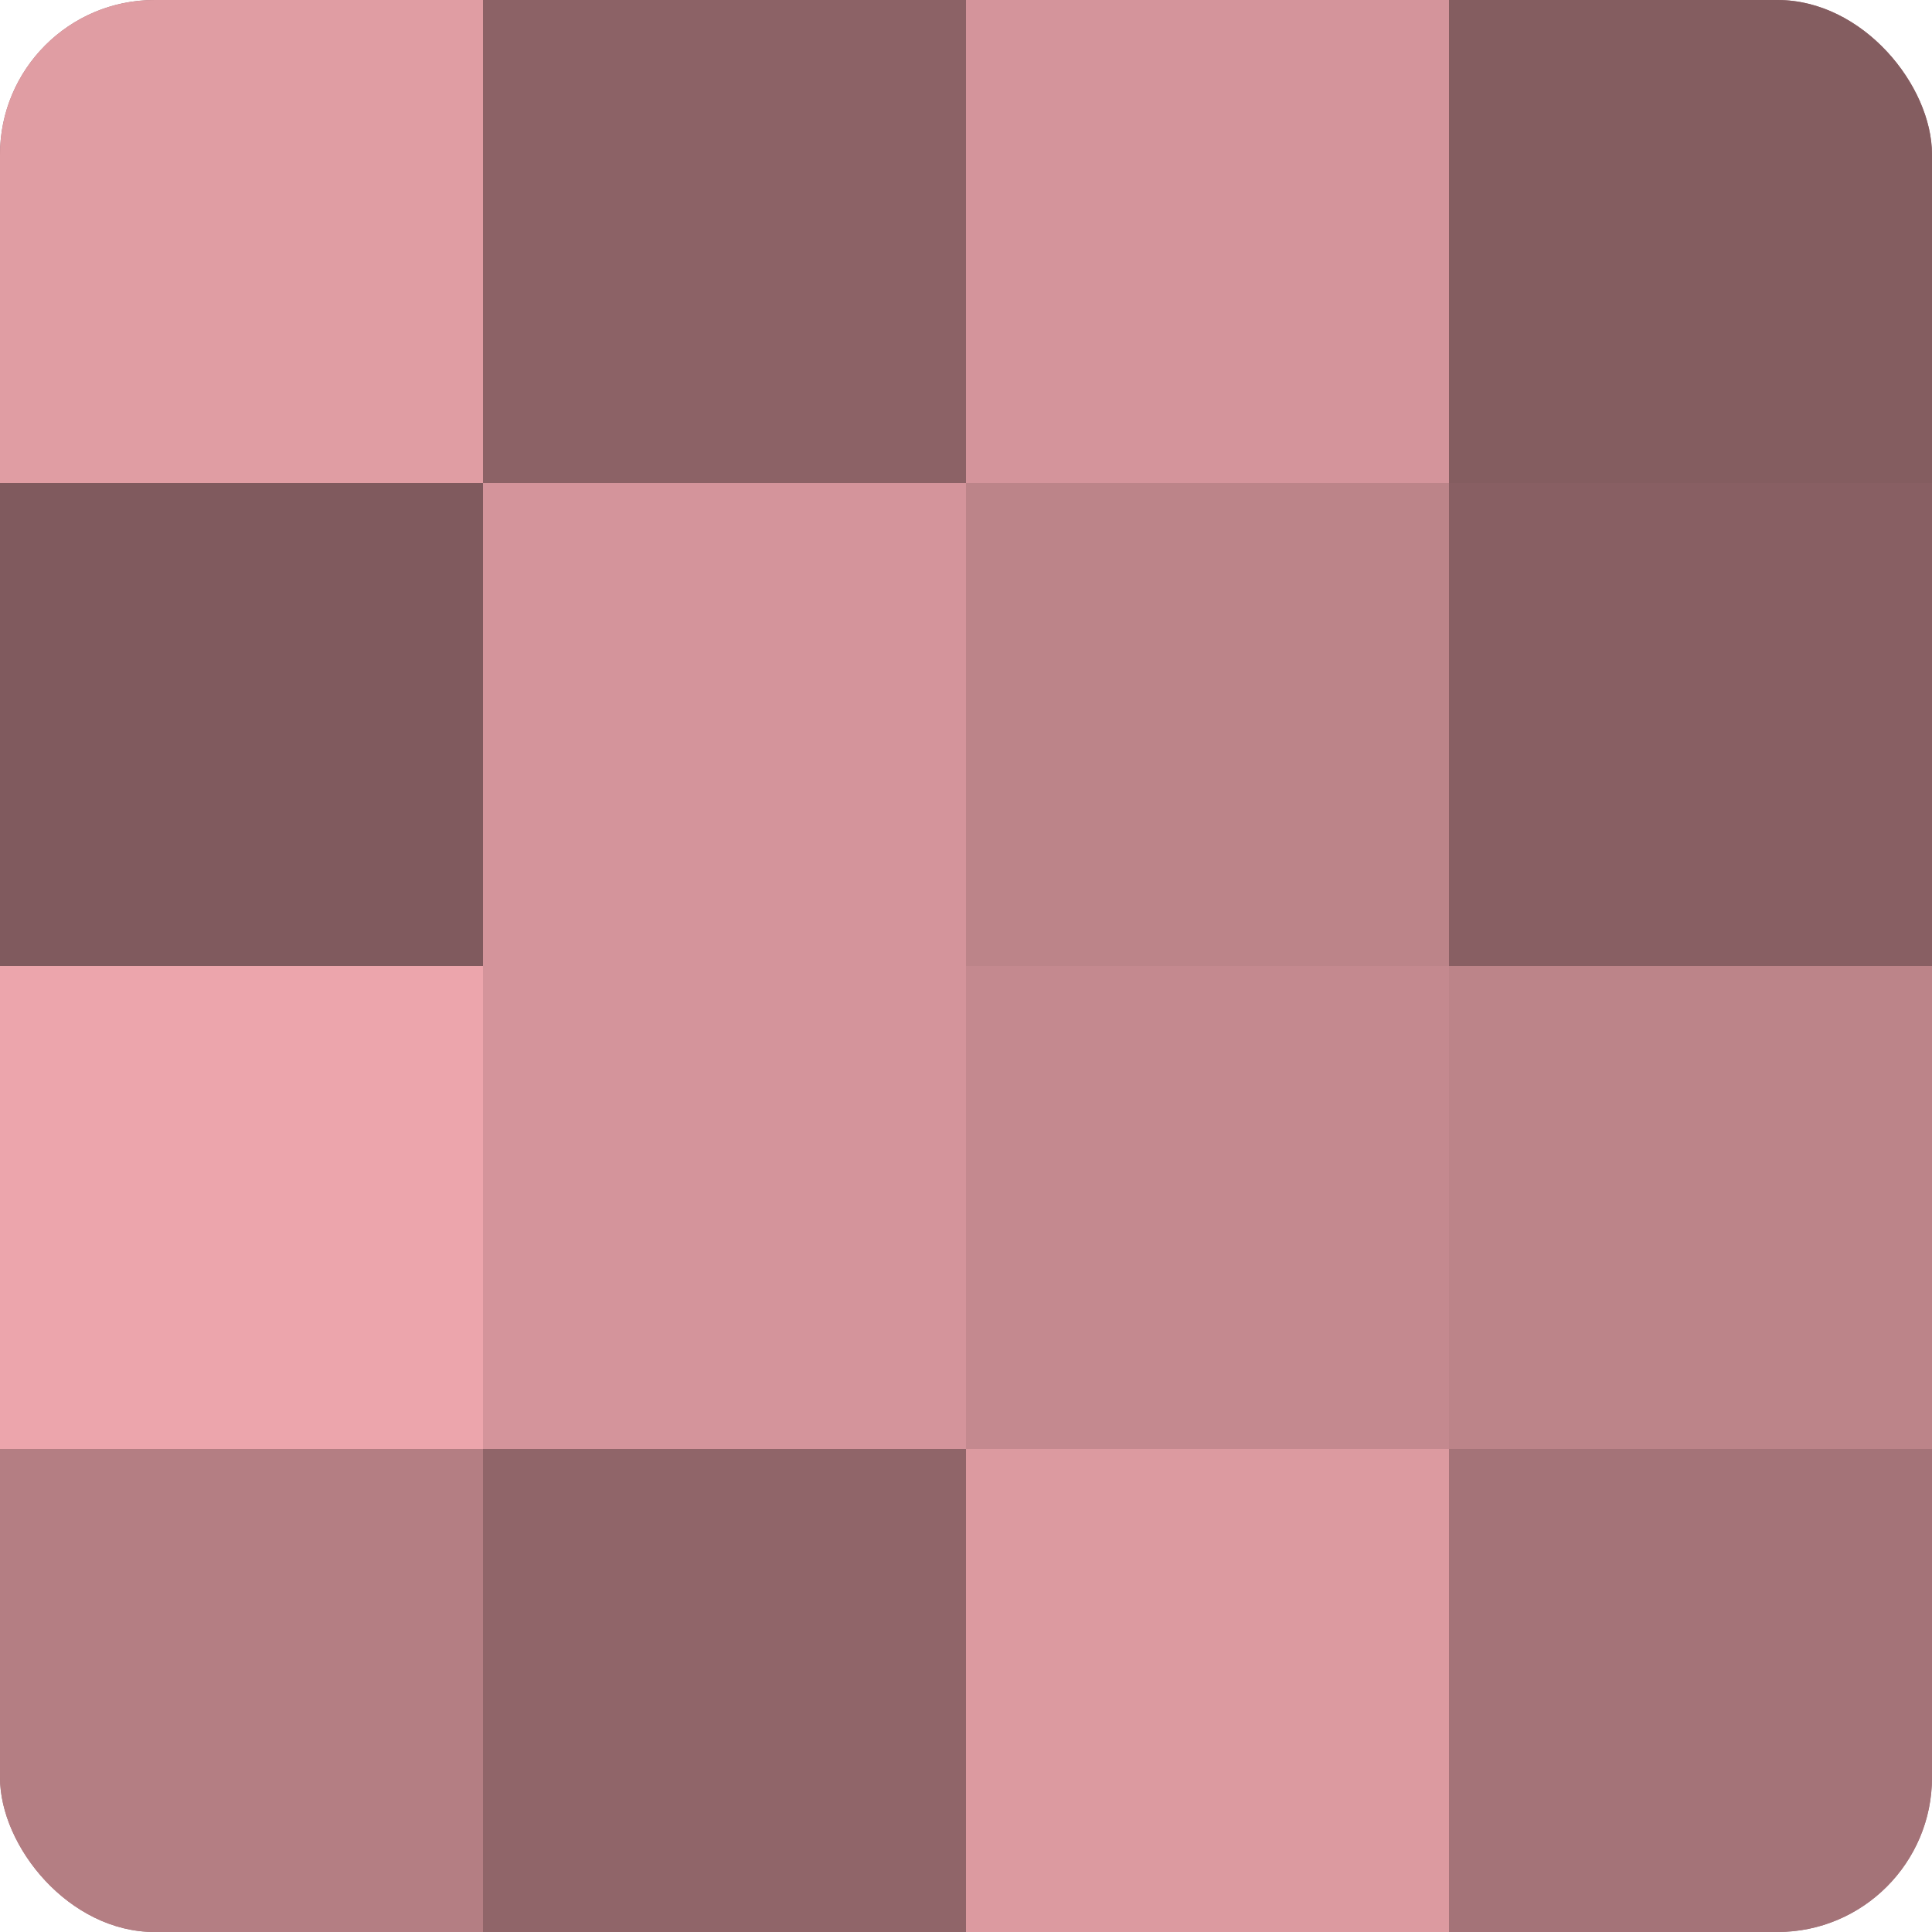
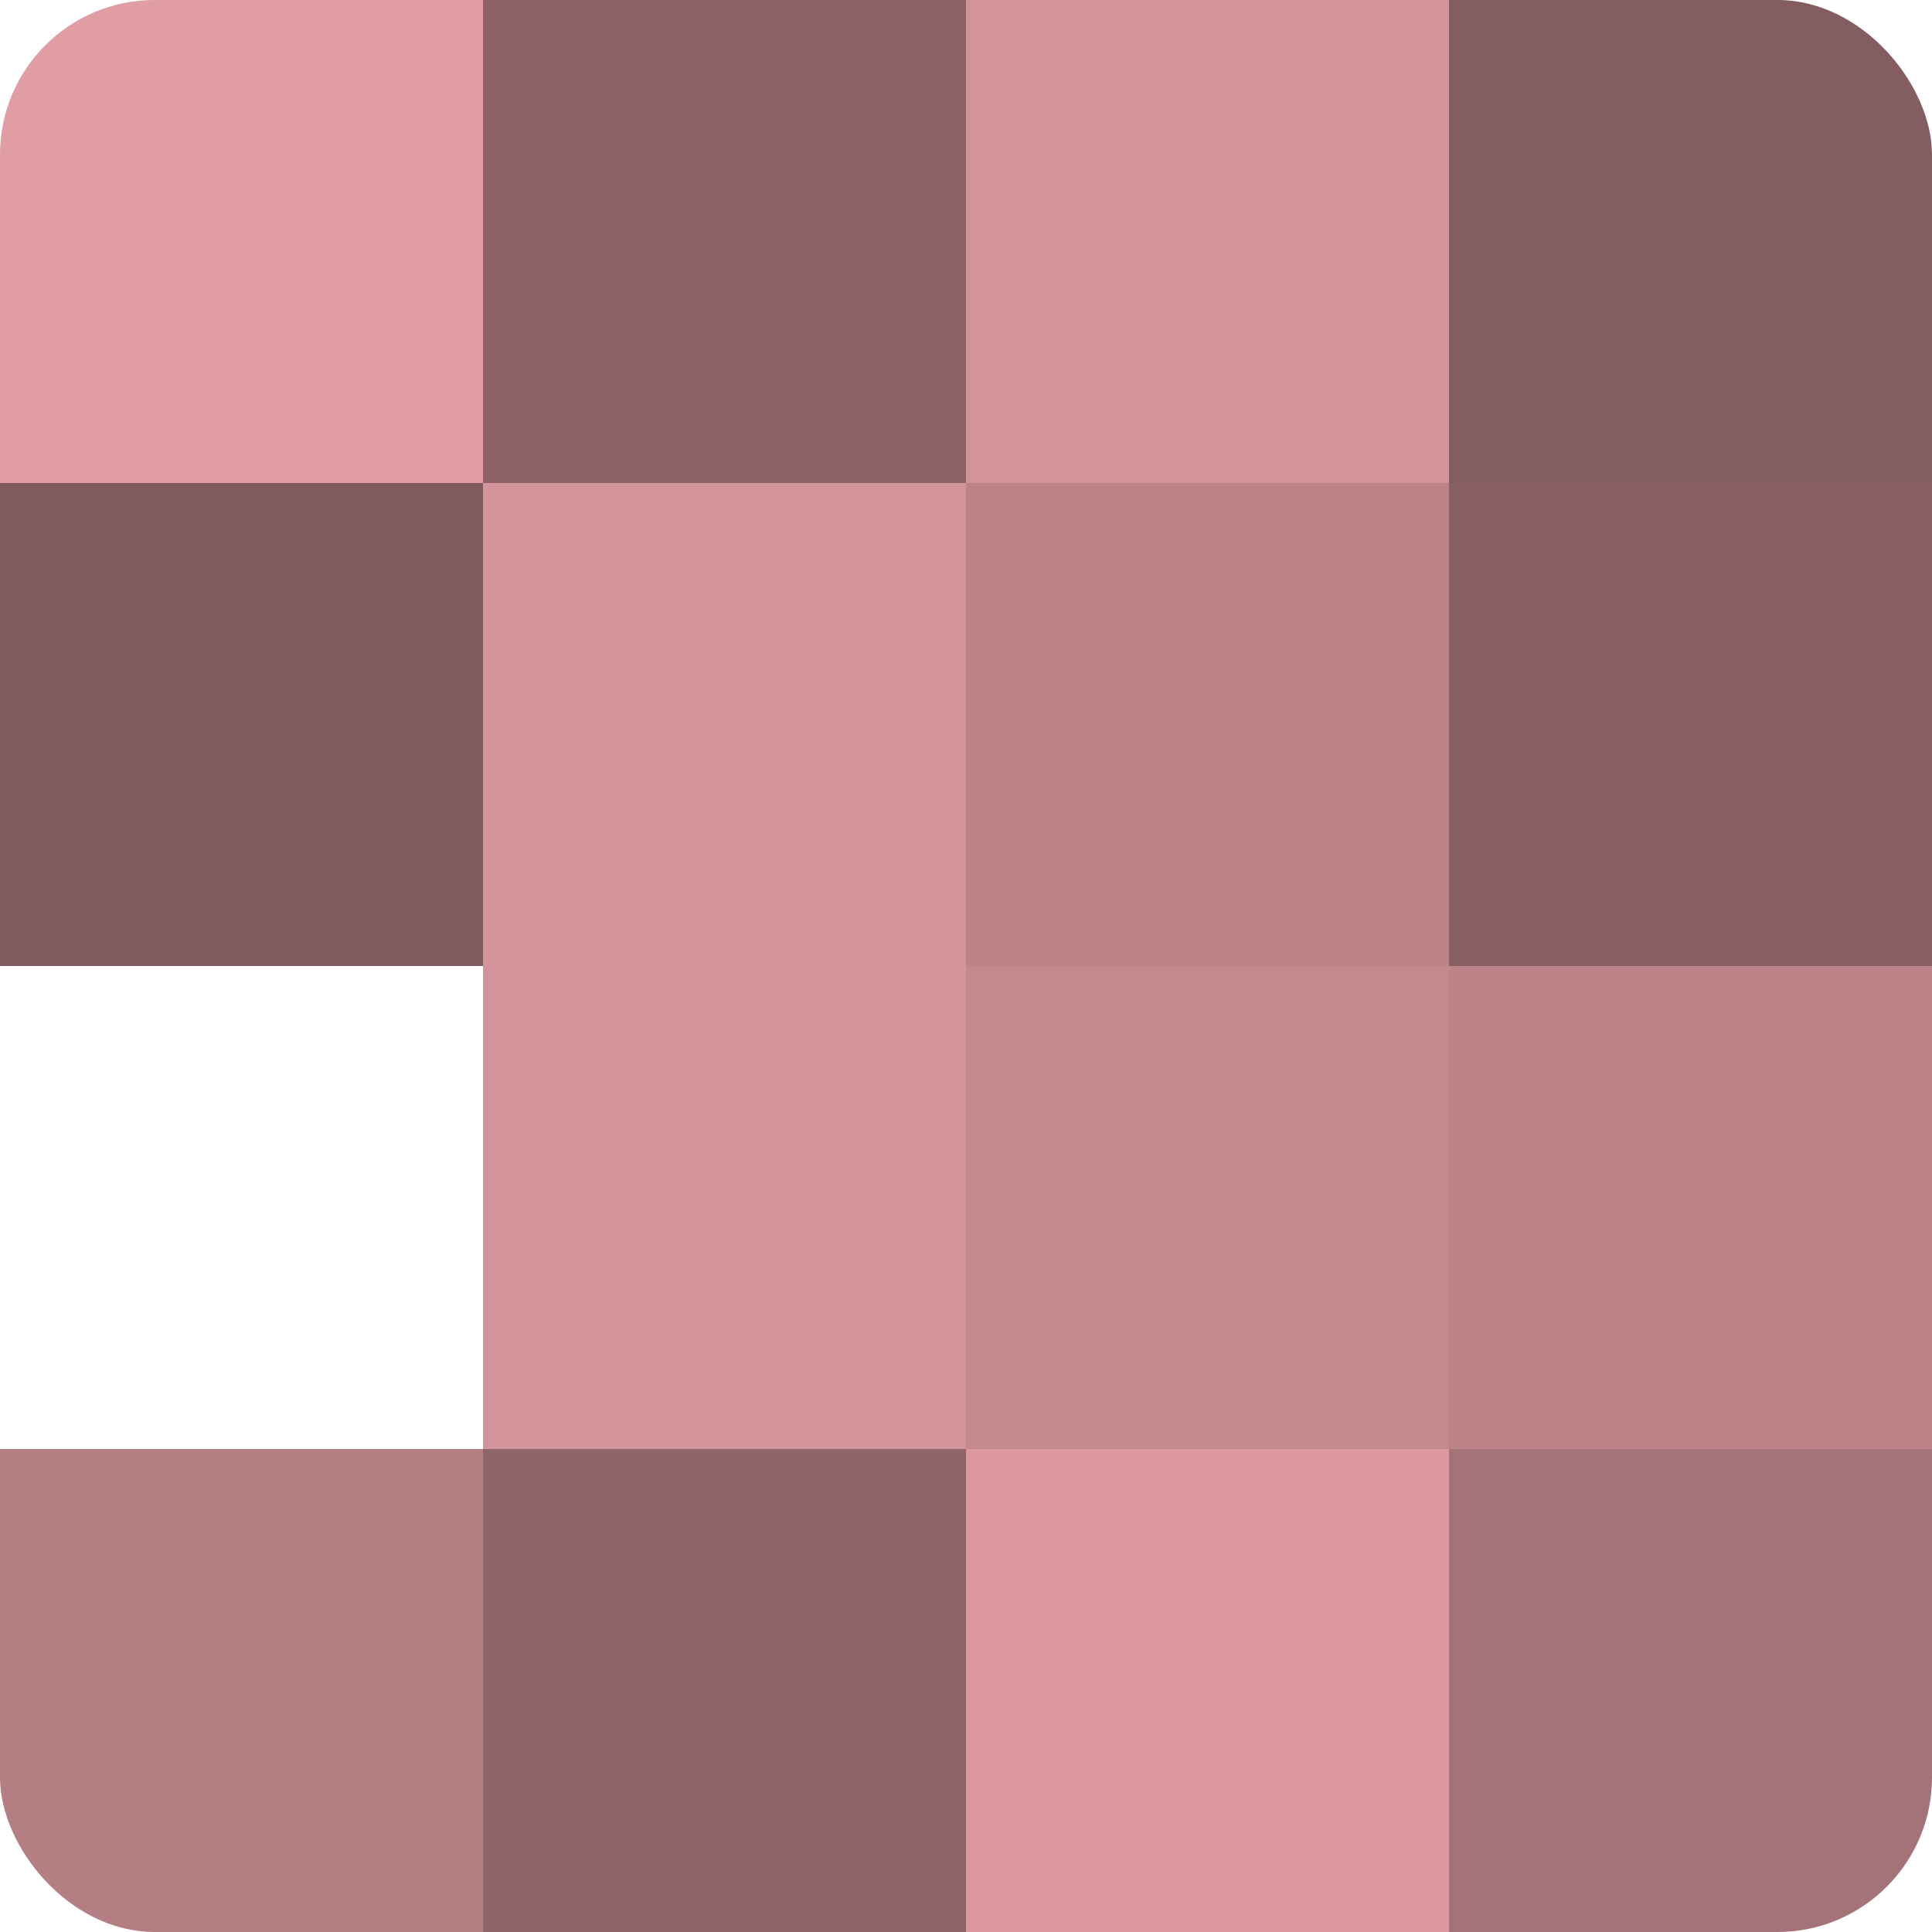
<svg xmlns="http://www.w3.org/2000/svg" width="60" height="60" viewBox="0 0 100 100" preserveAspectRatio="xMidYMid meet">
  <defs>
    <clipPath id="c" width="100" height="100">
      <rect width="100" height="100" rx="8" ry="8" />
    </clipPath>
  </defs>
  <g clip-path="url(#c)">
-     <rect width="100" height="100" fill="#a07075" />
    <rect width="25" height="25" fill="#e09da3" />
    <rect y="25" width="25" height="25" fill="#805a5e" />
-     <rect y="50" width="25" height="25" fill="#eca5ac" />
    <rect y="75" width="25" height="25" fill="#b47e83" />
    <rect x="25" width="25" height="25" fill="#8c6266" />
    <rect x="25" y="25" width="25" height="25" fill="#d4949b" />
    <rect x="25" y="50" width="25" height="25" fill="#d4949b" />
    <rect x="25" y="75" width="25" height="25" fill="#906569" />
    <rect x="50" width="25" height="25" fill="#d4949b" />
    <rect x="50" y="25" width="25" height="25" fill="#bc8489" />
    <rect x="50" y="50" width="25" height="25" fill="#c4898f" />
    <rect x="50" y="75" width="25" height="25" fill="#dc9aa0" />
    <rect x="75" width="25" height="25" fill="#845d60" />
    <rect x="75" y="25" width="25" height="25" fill="#885f63" />
    <rect x="75" y="50" width="25" height="25" fill="#bc8489" />
    <rect x="75" y="75" width="25" height="25" fill="#a47378" />
  </g>
</svg>